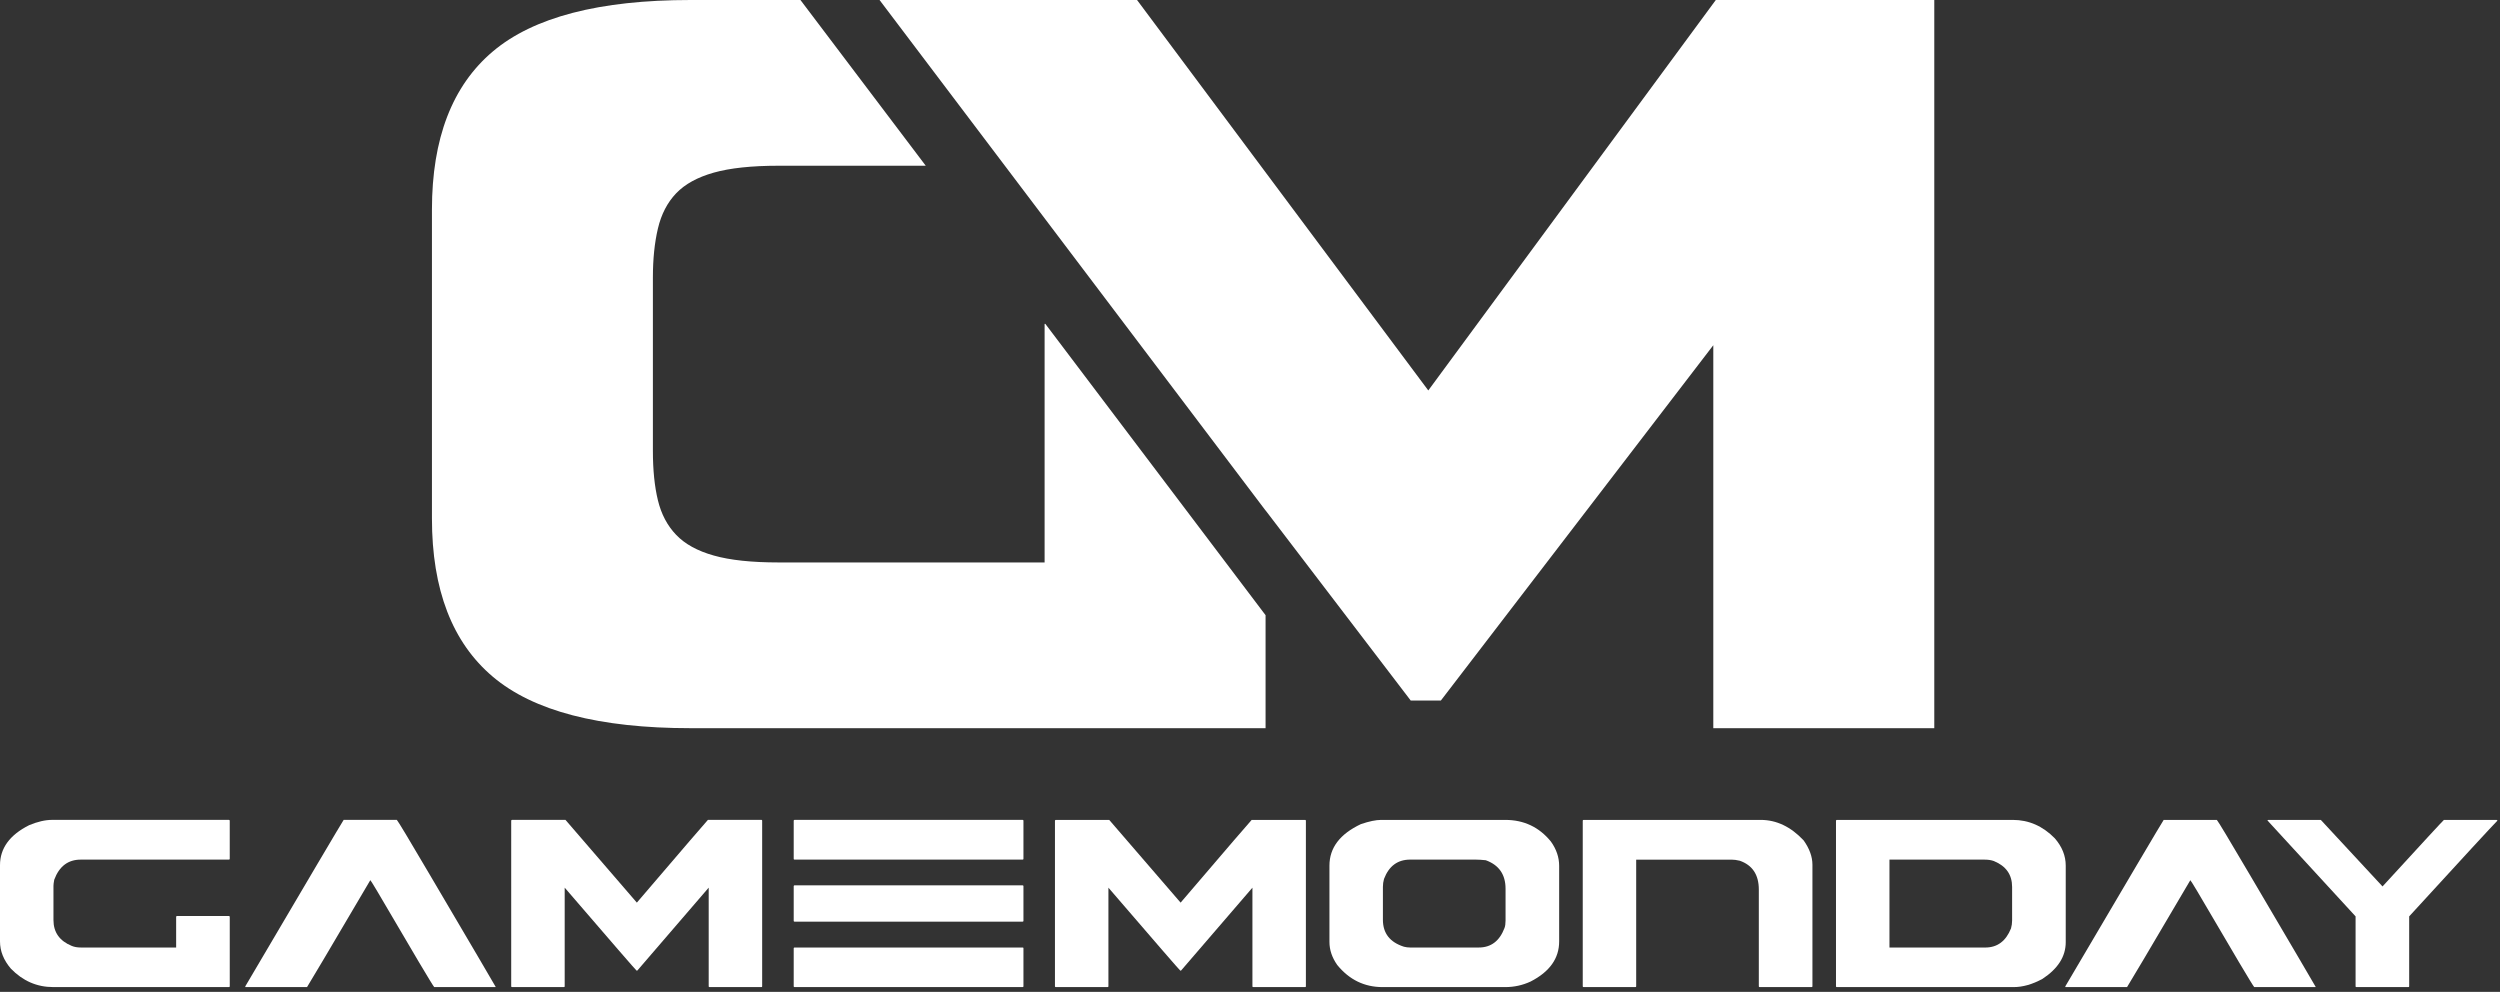
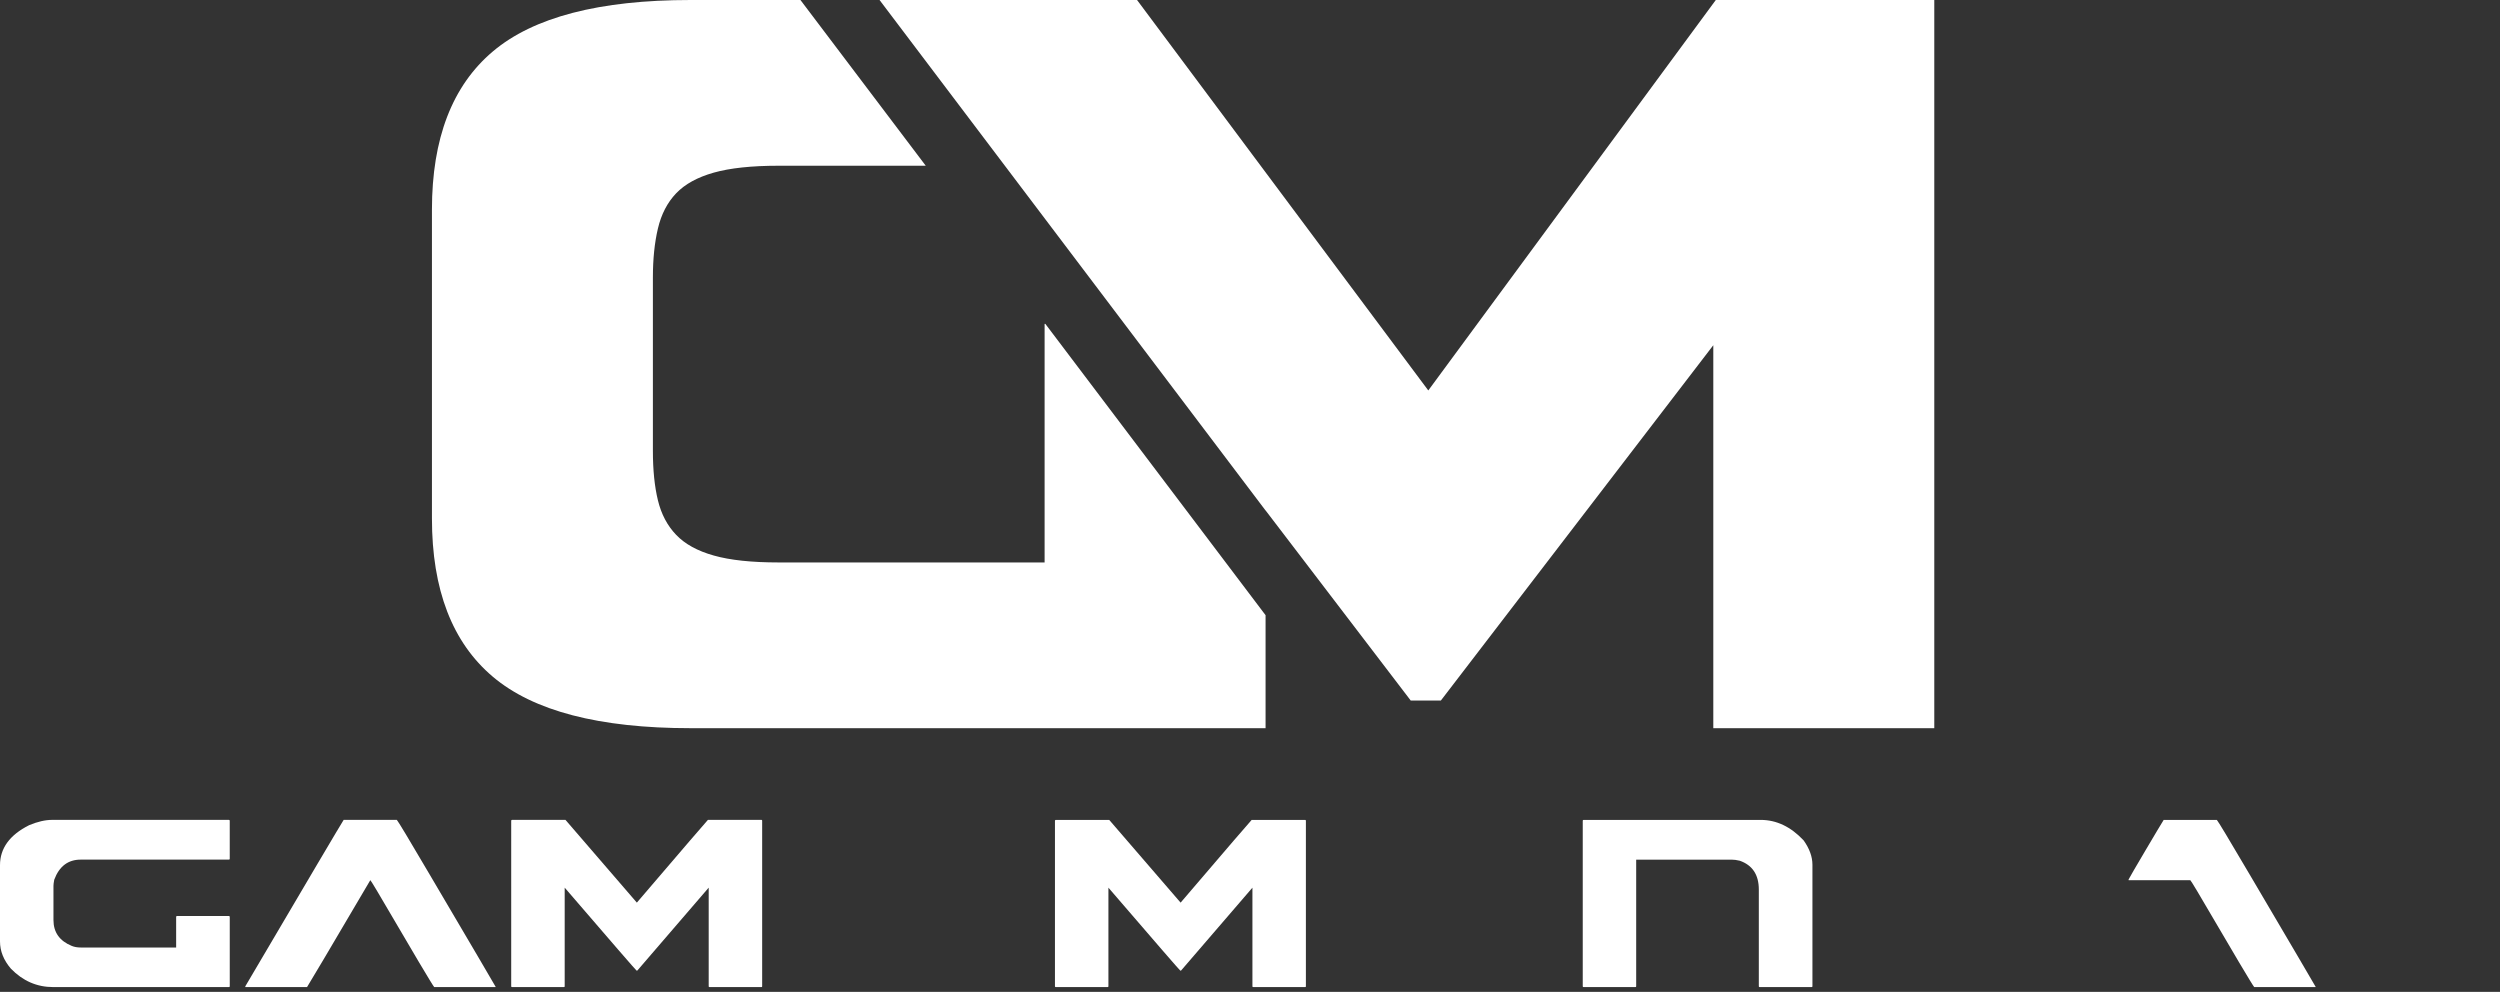
<svg xmlns="http://www.w3.org/2000/svg" width="184px" height="73px" fill="CurrentColor" viewBox="0 0 184 73">
  <rect x="0" y="0" width="184" height="73" fill="#333333" stroke="none" />
  <polygon fill="#FFFFFF" points="93.146,37.566 103.83,51.561 106.046,51.561 126.099,25.409 126.099,53.594 142.363,53.594   142.363,0 126.283,0 105.122,28.737 92.784,12.198 83.686,0 67.606,0 64.734,0 93.146,37.574 " />
  <path fill="#FFFFFF" d="M76.883,23.838v17.558H57.294c-1.973,0-3.558-0.168-4.759-0.509c-1.202-0.336-2.125-0.846-2.772-1.524  c-0.647-0.676-1.095-1.525-1.34-2.541c-0.248-1.017-0.37-2.231-0.37-3.65V20.421c0-1.354,0.122-2.556,0.37-3.604  c0.246-1.046,0.693-1.909,1.34-2.588c0.646-0.677,1.57-1.184,2.772-1.524c1.202-0.338,2.787-0.507,4.759-0.507h10.841L58.913,0  h-8.088C44.11,0,39.258,1.262,36.271,3.788c-2.988,2.525-4.48,6.409-4.48,11.642v22.732c0,5.237,1.493,9.118,4.48,11.644  c2.987,2.527,7.839,3.788,14.554,3.788h42.321v-8.316L76.938,23.838H76.883z" />
  <g>
    <path fill="#FFFFFF" d="M3.831,60.343h13.02c0.039,0.006,0.058,0.025,0.058,0.057v2.81c0,0.038-0.019,0.058-0.058,0.058H5.942   c-0.934,0-1.583,0.494-1.95,1.48c-0.039,0.206-0.057,0.355-0.057,0.447v2.522c0,0.902,0.451,1.538,1.354,1.905   c0.184,0.075,0.401,0.114,0.654,0.114h7.021v-2.26c0.007-0.038,0.026-0.057,0.057-0.057h3.831c0.039,0.007,0.058,0.026,0.058,0.057   v5.116c0,0.039-0.019,0.057-0.058,0.057H3.912c-1.194,0-2.23-0.45-3.109-1.354C0.268,70.67,0,70.001,0,69.289V63.68   c0-1.246,0.714-2.229,2.145-2.947C2.772,60.472,3.334,60.343,3.831,60.343z" />
    <path fill="#FFFFFF" d="M25.294,60.343h3.912c0.076,0.068,0.883,1.409,2.42,4.025c3.104,5.269,4.722,8.022,4.852,8.26v0.021h-4.52   c-0.107-0.106-1.502-2.454-4.187-7.043c-0.329-0.55-0.5-0.826-0.516-0.826c-3.021,5.133-4.574,7.756-4.657,7.869h-4.543v-0.057   C22.705,64.692,25.118,60.609,25.294,60.343z" />
    <path fill="#FFFFFF" d="M37.684,60.343h3.935l5.253,6.09c3.473-4.061,5.216-6.09,5.231-6.09h3.946   c0.031,0.006,0.046,0.025,0.046,0.057v12.193c0,0.039-0.016,0.057-0.046,0.057h-3.831c-0.039,0-0.058-0.018-0.058-0.057v-7.262   l-5.254,6.103h-0.057c-0.03-0.007-1.793-2.041-5.288-6.103v7.262c0,0.039-0.02,0.057-0.058,0.057h-3.82   c-0.039,0-0.058-0.018-0.058-0.057V60.399C37.633,60.361,37.653,60.343,37.684,60.343z" />
-     <path fill="#FFFFFF" d="M58.475,60.343h16.794c0.038,0.006,0.057,0.025,0.057,0.057v2.81c0,0.038-0.019,0.058-0.057,0.058H58.475   c-0.039,0-0.058-0.02-0.058-0.058v-2.81C58.424,60.361,58.444,60.343,58.475,60.343z M58.475,65.16h16.794   c0.038,0.007,0.057,0.026,0.057,0.058v2.557c0,0.039-0.019,0.058-0.057,0.058H58.475c-0.039,0-0.058-0.019-0.058-0.058v-2.557   C58.424,65.179,58.444,65.16,58.475,65.16z M58.475,69.736h16.794c0.038,0,0.057,0.016,0.057,0.047v2.81   c0,0.039-0.019,0.057-0.057,0.057H58.475c-0.039,0-0.058-0.018-0.058-0.057v-2.81C58.424,69.752,58.444,69.736,58.475,69.736z" />
    <path fill="#FFFFFF" d="M77.705,60.345h3.934l5.254,6.089c3.471-4.061,5.214-6.089,5.23-6.089h3.944   c0.031,0.007,0.047,0.026,0.047,0.057v12.191c0,0.039-0.016,0.057-0.047,0.057h-3.83c-0.04,0-0.058-0.018-0.058-0.057v-7.26   l-5.254,6.102h-0.057c-0.031-0.007-1.793-2.041-5.288-6.102v7.26c0,0.039-0.019,0.057-0.058,0.057h-3.819   c-0.039,0-0.058-0.018-0.058-0.057V60.401C77.654,60.363,77.673,60.345,77.705,60.345z" />
-     <path fill="#FFFFFF" d="M101.645,60.345h9.142c1.375,0,2.496,0.531,3.36,1.593c0.405,0.566,0.607,1.164,0.607,1.79v5.562   c0,1.247-0.699,2.231-2.098,2.949c-0.591,0.275-1.214,0.411-1.87,0.411h-9.027c-1.34,0-2.451-0.541-3.338-1.627   c-0.383-0.543-0.574-1.108-0.574-1.698v-5.619c0-1.309,0.773-2.325,2.318-3.053C100.777,60.447,101.269,60.345,101.645,60.345z    M101.782,65.276v2.42c0,0.995,0.518,1.656,1.549,1.983c0.146,0.038,0.299,0.058,0.458,0.058h5.047   c0.902,0,1.532-0.478,1.895-1.434c0.052-0.138,0.078-0.321,0.078-0.55v-2.34c0-1.048-0.484-1.747-1.456-2.1   c-0.283-0.029-0.531-0.046-0.746-0.046h-4.817c-0.925,0-1.566,0.475-1.926,1.422C101.808,64.883,101.782,65.076,101.782,65.276z" />
    <path fill="#FFFFFF" d="M116.546,60.345h13.041c1.163,0,2.219,0.503,3.165,1.513c0.428,0.605,0.643,1.201,0.643,1.79v8.945   c0,0.039-0.02,0.057-0.058,0.057h-3.831c-0.038,0-0.057-0.018-0.057-0.057v-7.122c0-1.085-0.466-1.793-1.399-2.121   c-0.223-0.054-0.424-0.081-0.606-0.081h-7.021v9.324c0,0.039-0.019,0.057-0.057,0.057h-3.819c-0.037,0-0.057-0.018-0.057-0.057   V60.401C116.497,60.363,116.515,60.345,116.546,60.345z" />
-     <path fill="#FFFFFF" d="M135.186,60.345h12.962c1.17,0,2.198,0.451,3.084,1.353c0.537,0.618,0.806,1.289,0.806,2.008v5.642   c0,1.049-0.572,1.947-1.71,2.696c-0.742,0.405-1.45,0.606-2.123,0.606h-13.019c-0.038,0-0.057-0.018-0.057-0.057V60.401   C135.136,60.363,135.156,60.345,135.186,60.345z M139.064,63.269v6.469h7.053c0.888,0,1.518-0.471,1.894-1.41   c0.053-0.191,0.08-0.383,0.08-0.573v-2.478c0-0.902-0.447-1.538-1.342-1.904c-0.191-0.069-0.413-0.104-0.666-0.104H139.064z" />
-     <path fill="#FFFFFF" d="M159.247,60.345h3.911c0.076,0.067,0.884,1.41,2.421,4.024c3.104,5.269,4.72,8.022,4.851,8.259v0.021   h-4.519c-0.107-0.105-1.502-2.454-4.187-7.042c-0.329-0.55-0.501-0.824-0.517-0.824c-3.02,5.131-4.572,7.753-4.656,7.866h-4.542   v-0.057C156.658,64.693,159.071,60.611,159.247,60.345z" />
-     <path fill="#FFFFFF" d="M166.935,60.345h3.877l4.542,4.897c2.93-3.196,4.436-4.83,4.519-4.897h3.877   c0.038,0.007,0.059,0.026,0.059,0.057c-0.352,0.352-2.516,2.7-6.493,7.043v5.148c0,0.039-0.019,0.057-0.058,0.057h-3.83   c-0.039,0-0.057-0.018-0.057-0.057v-5.148l-6.492-7.065L166.935,60.345z" />
+     <path fill="#FFFFFF" d="M159.247,60.345h3.911c0.076,0.067,0.884,1.41,2.421,4.024c3.104,5.269,4.72,8.022,4.851,8.259v0.021   h-4.519c-0.107-0.105-1.502-2.454-4.187-7.042c-0.329-0.55-0.501-0.824-0.517-0.824h-4.542   v-0.057C156.658,64.693,159.071,60.611,159.247,60.345z" />
  </g>
</svg>